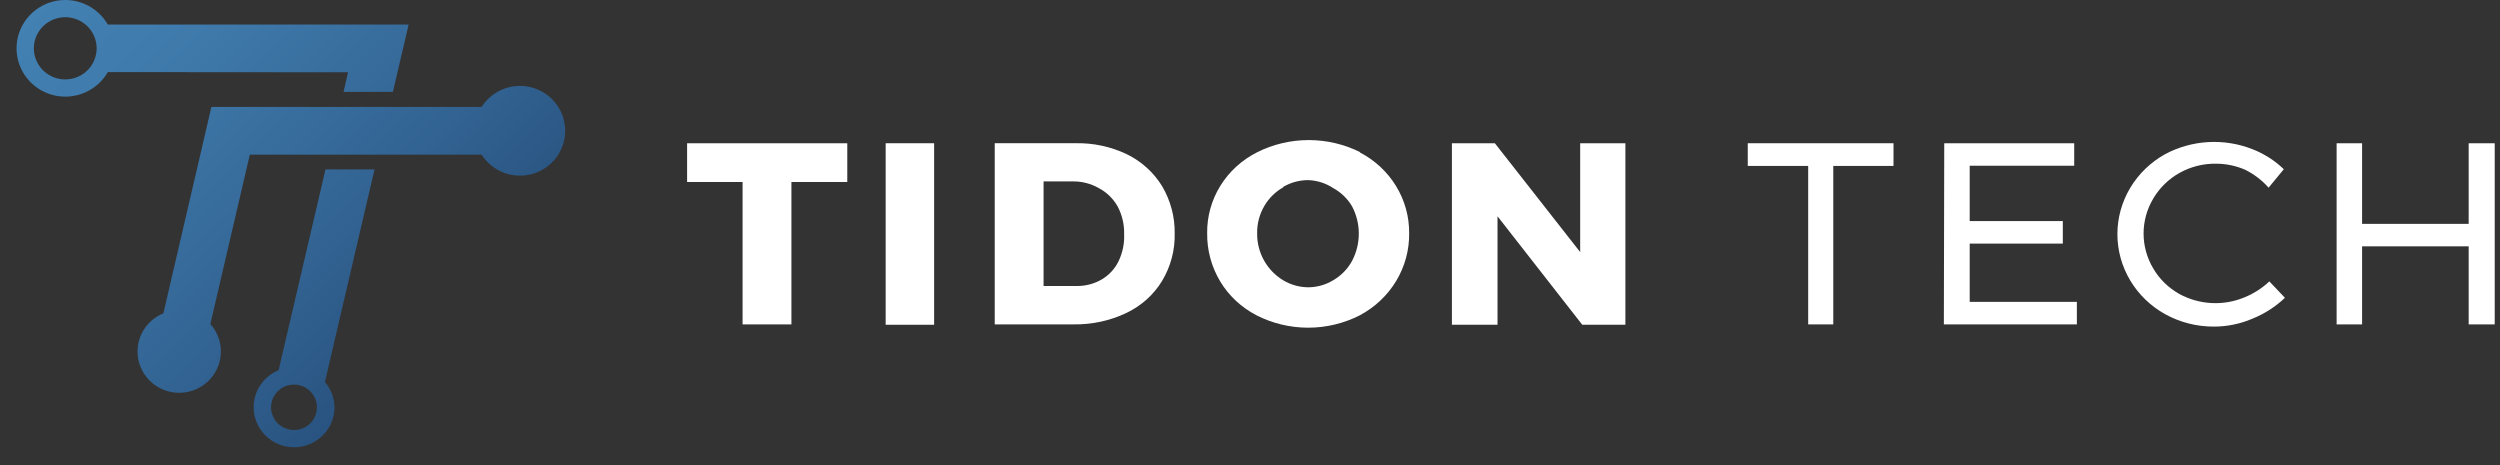
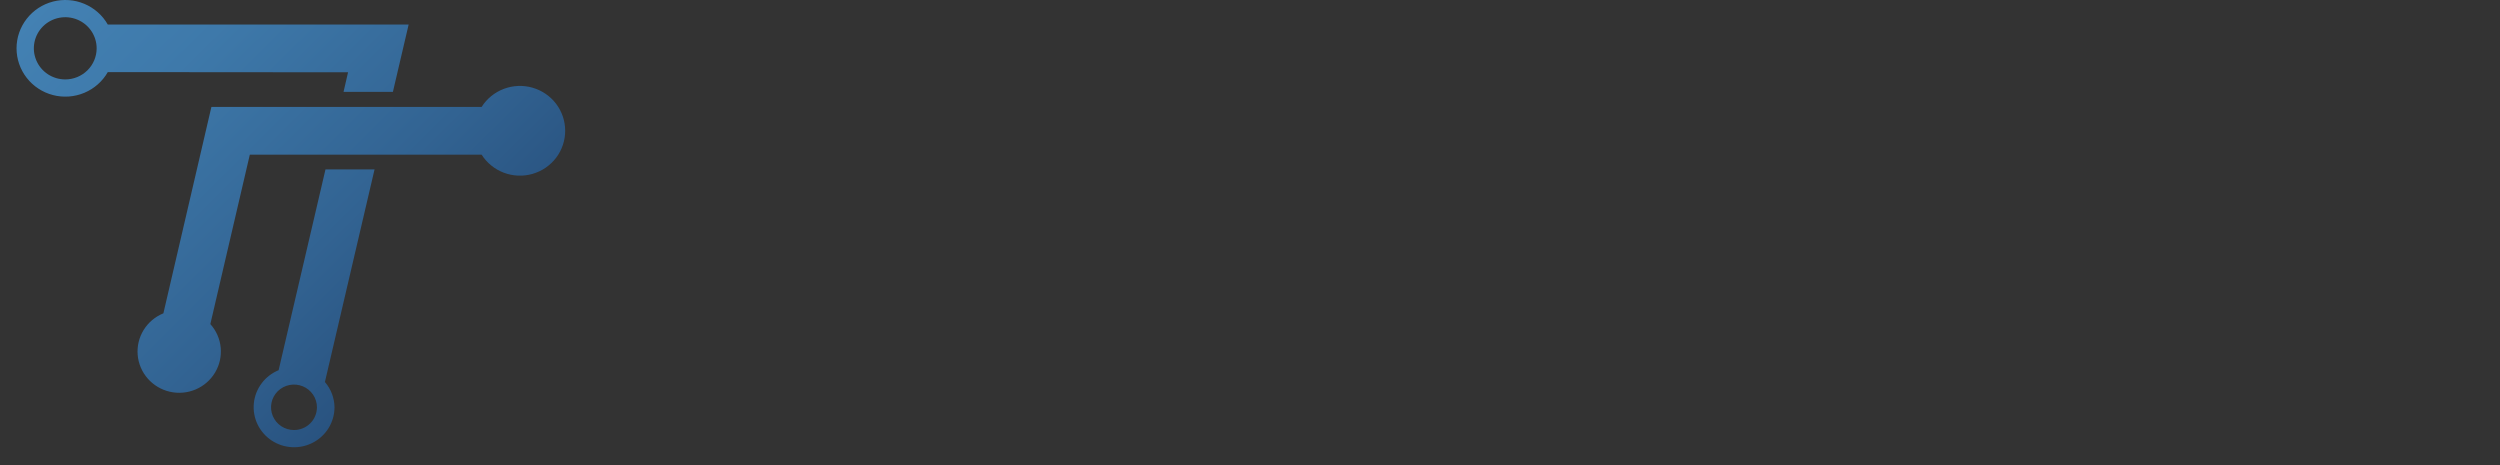
<svg xmlns="http://www.w3.org/2000/svg" width="301" height="56" viewBox="0 0 301 56" fill="none">
  <rect x="0" y="0" width="301" height="56" fill="#333333" stroke="none" />
  <g clip-path="url(#clip0_1717_373)">
    <path d="M39.189 20.396L33.546 44.572C32.732 44.906 32.025 45.452 31.5 46.153C30.974 46.853 30.651 47.682 30.564 48.55C30.477 49.419 30.63 50.294 31.005 51.084C31.381 51.873 31.966 52.546 32.698 53.032C33.43 53.518 34.281 53.798 35.161 53.842C36.041 53.886 36.917 53.693 37.694 53.283C38.472 52.873 39.123 52.262 39.578 51.514C40.032 50.767 40.273 49.911 40.275 49.038C40.262 47.92 39.853 46.842 39.119 45.992L45.097 20.396H39.189ZM35.396 51.775C34.85 51.775 34.316 51.615 33.861 51.314C33.407 51.013 33.053 50.586 32.843 50.086C32.634 49.586 32.58 49.035 32.686 48.504C32.793 47.973 33.056 47.486 33.442 47.103C33.829 46.72 34.321 46.459 34.857 46.354C35.393 46.248 35.949 46.303 36.454 46.51C36.959 46.717 37.39 47.068 37.694 47.518C37.998 47.968 38.16 48.497 38.16 49.038C38.16 49.398 38.088 49.754 37.949 50.086C37.81 50.418 37.607 50.72 37.35 50.974C37.094 51.228 36.789 51.429 36.454 51.567C36.118 51.705 35.759 51.775 35.396 51.775ZM41.906 8.704L41.362 11.063H47.305L49.201 2.955H12.978C12.339 1.836 11.345 0.958 10.149 0.458C8.954 -0.042 7.625 -0.136 6.37 0.191C5.115 0.518 4.005 1.248 3.213 2.266C2.421 3.284 1.991 4.533 1.991 5.818C1.991 7.103 2.421 8.352 3.213 9.37C4.005 10.388 5.115 11.117 6.37 11.444C7.625 11.771 8.954 11.677 10.149 11.177C11.345 10.677 12.339 9.8 12.978 8.681L41.906 8.704ZM7.856 9.563C7.107 9.563 6.376 9.343 5.754 8.931C5.132 8.519 4.647 7.933 4.362 7.248C4.076 6.563 4.002 5.81 4.148 5.083C4.295 4.356 4.657 3.689 5.186 3.166C5.716 2.642 6.391 2.287 7.125 2.143C7.859 2 8.62 2.076 9.311 2.361C10.001 2.646 10.591 3.128 11.005 3.746C11.419 4.363 11.639 5.088 11.636 5.829C11.633 6.82 11.234 7.77 10.525 8.47C9.816 9.17 8.856 9.563 7.856 9.563ZM68.047 15.747C68.049 16.918 67.666 18.058 66.956 18.994C66.246 19.931 65.247 20.613 64.111 20.938C62.975 21.262 61.763 21.212 60.658 20.794C59.554 20.376 58.617 19.613 57.988 18.621H30.078L25.326 39.018C26.034 39.806 26.47 40.796 26.572 41.846C26.674 42.895 26.436 43.95 25.893 44.857C25.35 45.764 24.529 46.477 23.55 46.892C22.572 47.306 21.485 47.402 20.447 47.164C19.41 46.927 18.476 46.369 17.78 45.571C17.084 44.773 16.662 43.776 16.576 42.725C16.489 41.673 16.743 40.622 17.299 39.723C17.856 38.824 18.687 38.124 19.672 37.724L25.453 12.872H57.988C58.617 11.88 59.554 11.117 60.658 10.7C61.763 10.282 62.975 10.231 64.111 10.556C65.247 10.881 66.246 11.563 66.956 12.499C67.666 13.436 68.049 14.576 68.047 15.747Z" fill="url(#paint0_linear_1717_373)" />
  </g>
  <g clip-path="url(#clip1_1717_373)">
    <path d="M82.727 17.246H102.013V21.91H95.287V39.057H89.407V21.91H82.727V17.246Z" fill="white" />
    <path d="M106.634 17.246H112.468V39.101H106.634V17.246Z" fill="white" />
-     <path d="M135.689 18.577C137.447 19.442 138.915 20.775 139.921 22.419C140.941 24.149 141.463 26.113 141.431 28.105C141.481 30.107 140.958 32.083 139.921 33.813C138.908 35.482 137.413 36.826 135.62 37.678C133.643 38.619 131.463 39.091 129.26 39.055H119.766V17.244H129.443C131.606 17.191 133.749 17.648 135.689 18.577ZM132.623 33.658C133.522 33.133 134.239 32.36 134.682 31.437C135.168 30.415 135.396 29.296 135.346 28.172C135.373 27.023 135.106 25.886 134.568 24.863C134.044 23.922 133.249 23.151 132.28 22.642C131.331 22.101 130.247 21.824 129.146 21.842H125.646V34.435H129.626C130.68 34.45 131.718 34.181 132.623 33.658Z" fill="white" />
    <path d="M163.691 18.332C165.51 19.271 167.029 20.677 168.082 22.396C169.135 24.116 169.682 26.082 169.662 28.083C169.689 30.099 169.149 32.085 168.101 33.826C167.053 35.567 165.537 36.998 163.714 37.966C161.798 38.943 159.667 39.453 157.503 39.453C155.339 39.453 153.207 38.943 151.292 37.966C149.477 37.029 147.964 35.622 146.922 33.902C145.863 32.137 145.317 30.125 145.343 28.083C145.315 26.076 145.864 24.1 146.926 22.378C147.989 20.656 149.524 19.255 151.36 18.332C153.28 17.368 155.41 16.865 157.571 16.865C159.733 16.865 161.863 17.368 163.783 18.332H163.691ZM154.54 22.53C153.589 23.061 152.799 23.827 152.252 24.751C151.646 25.769 151.338 26.929 151.36 28.105C151.346 29.253 151.637 30.385 152.207 31.392C152.75 32.354 153.537 33.164 154.494 33.746C155.422 34.302 156.492 34.595 157.583 34.59C158.62 34.571 159.632 34.279 160.511 33.746C161.485 33.184 162.277 32.368 162.799 31.392C163.326 30.38 163.6 29.261 163.6 28.127C163.6 26.993 163.326 25.875 162.799 24.862C162.26 23.933 161.468 23.165 160.511 22.641C159.63 22.061 158.601 21.731 157.537 21.686C156.447 21.682 155.377 21.974 154.449 22.53H154.54Z" fill="white" />
    <path d="M190.253 17.246H195.697V39.101H190.504L180.301 26.041V39.101H174.81V17.246H179.98L190.253 30.35V17.246Z" fill="white" />
    <path d="M210.431 17.246H227.978V19.978H220.726V39.057H217.706V19.978H210.431V17.246Z" fill="white" />
    <path d="M234.087 17.246H249.735V19.956H237.152V26.619H248.363V29.328H237.152V36.347H250.055V39.057H234.041L234.087 17.246Z" fill="white" />
    <path d="M270.325 20.442C269.224 19.962 268.031 19.712 266.825 19.709C265.291 19.685 263.778 20.063 262.446 20.801C261.114 21.54 260.011 22.612 259.252 23.907C258.489 25.186 258.087 26.638 258.087 28.116C258.087 29.594 258.489 31.046 259.252 32.325C259.997 33.599 261.079 34.657 262.386 35.389C263.57 36.038 264.891 36.413 266.248 36.487C267.604 36.56 268.96 36.329 270.21 35.812C271.334 35.358 272.358 34.703 273.23 33.879L275.106 35.856C273.967 36.939 272.623 37.799 271.148 38.388C269.706 39.001 268.148 39.319 266.573 39.321C264.512 39.334 262.485 38.821 260.693 37.833C258.944 36.861 257.49 35.458 256.478 33.765C255.467 32.072 254.935 30.15 254.935 28.193C254.935 26.236 255.467 24.314 256.478 22.622C257.49 20.929 258.944 19.526 260.693 18.554C262.285 17.706 264.051 17.212 265.863 17.108C267.675 17.005 269.488 17.294 271.171 17.954C272.593 18.503 273.885 19.327 274.969 20.375L273.139 22.596C272.353 21.708 271.398 20.976 270.325 20.442Z" fill="white" />
    <path d="M281.329 17.246H284.395V26.952H297.229V17.246H300.363V39.057H297.229V29.662H284.395V39.057H281.329V17.246Z" fill="white" />
  </g>
  <defs>
    <linearGradient id="paint0_linear_1717_373" x1="9.266" y1="-3.791" x2="52.027" y2="39.391" gradientUnits="userSpaceOnUse">
      <stop stop-color="#4381B3" />
      <stop offset="0.28" stop-color="#3E79AA" />
      <stop offset="0.73" stop-color="#326392" />
      <stop offset="1" stop-color="#295380" />
    </linearGradient>
    <clipPath id="clip0_1717_373">
      <rect width="71.273" height="56" fill="white" />
    </clipPath>
    <clipPath id="clip1_1717_373">
-       <rect width="217.636" height="22.909" fill="white" transform="translate(82.727 16.545)" />
-     </clipPath>
+       </clipPath>
  </defs>
</svg>